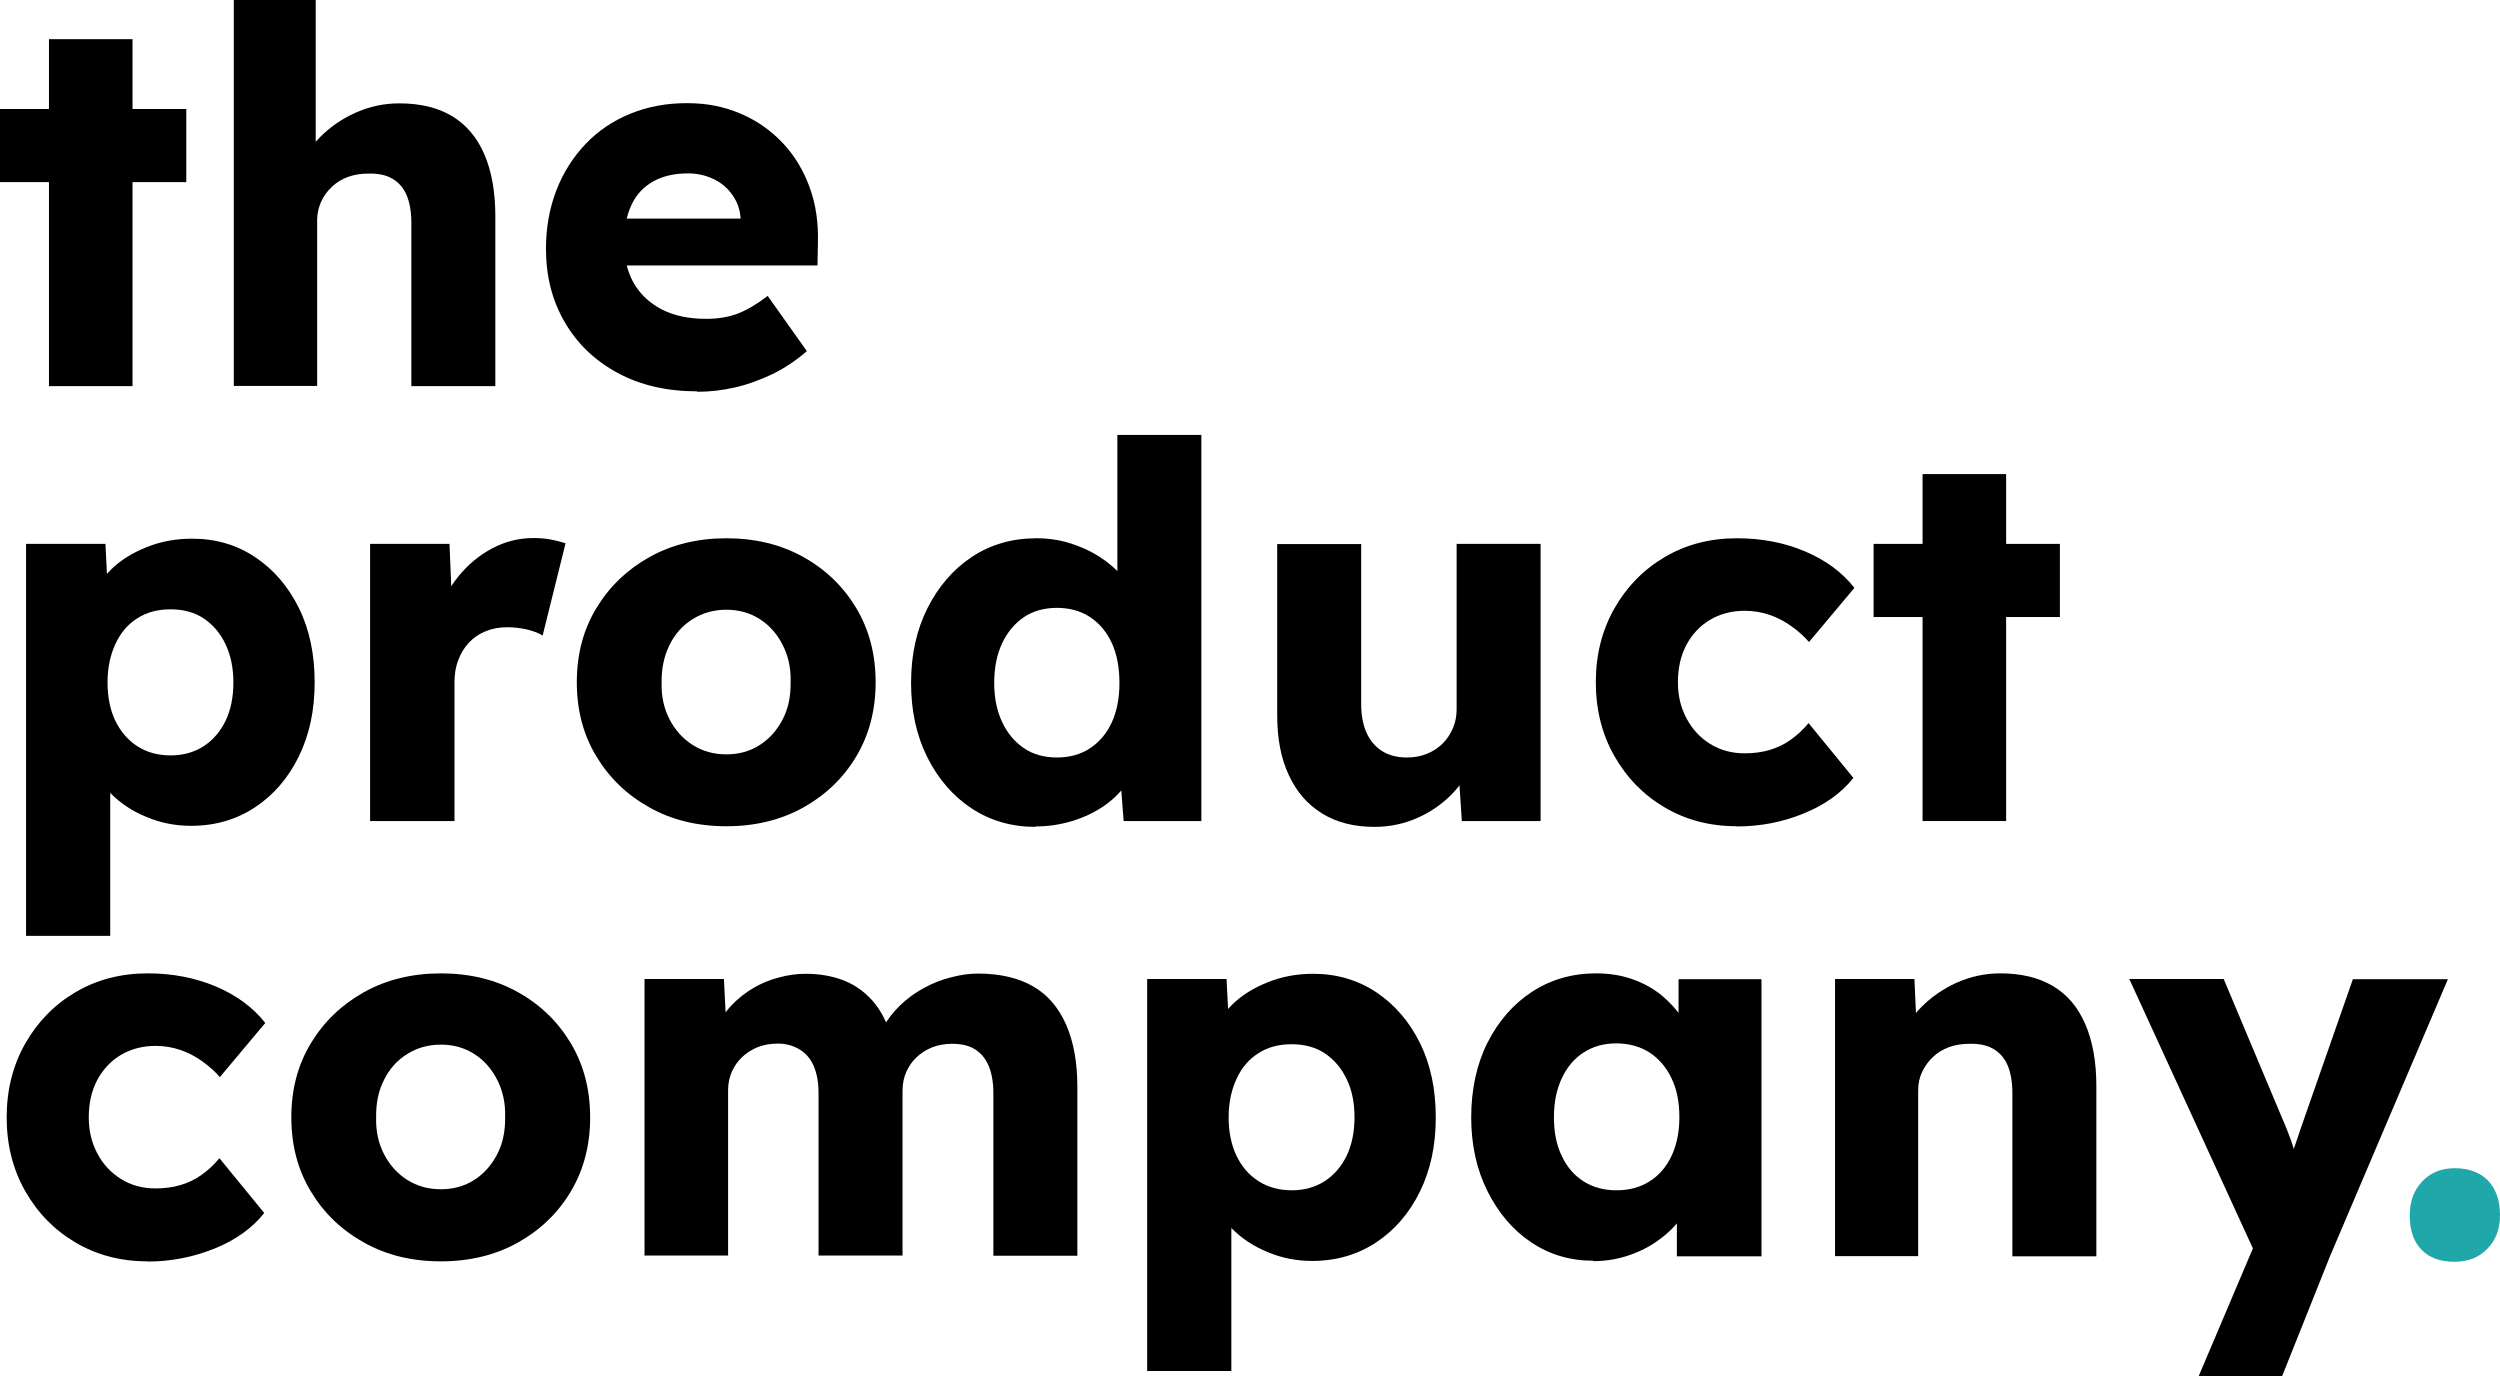
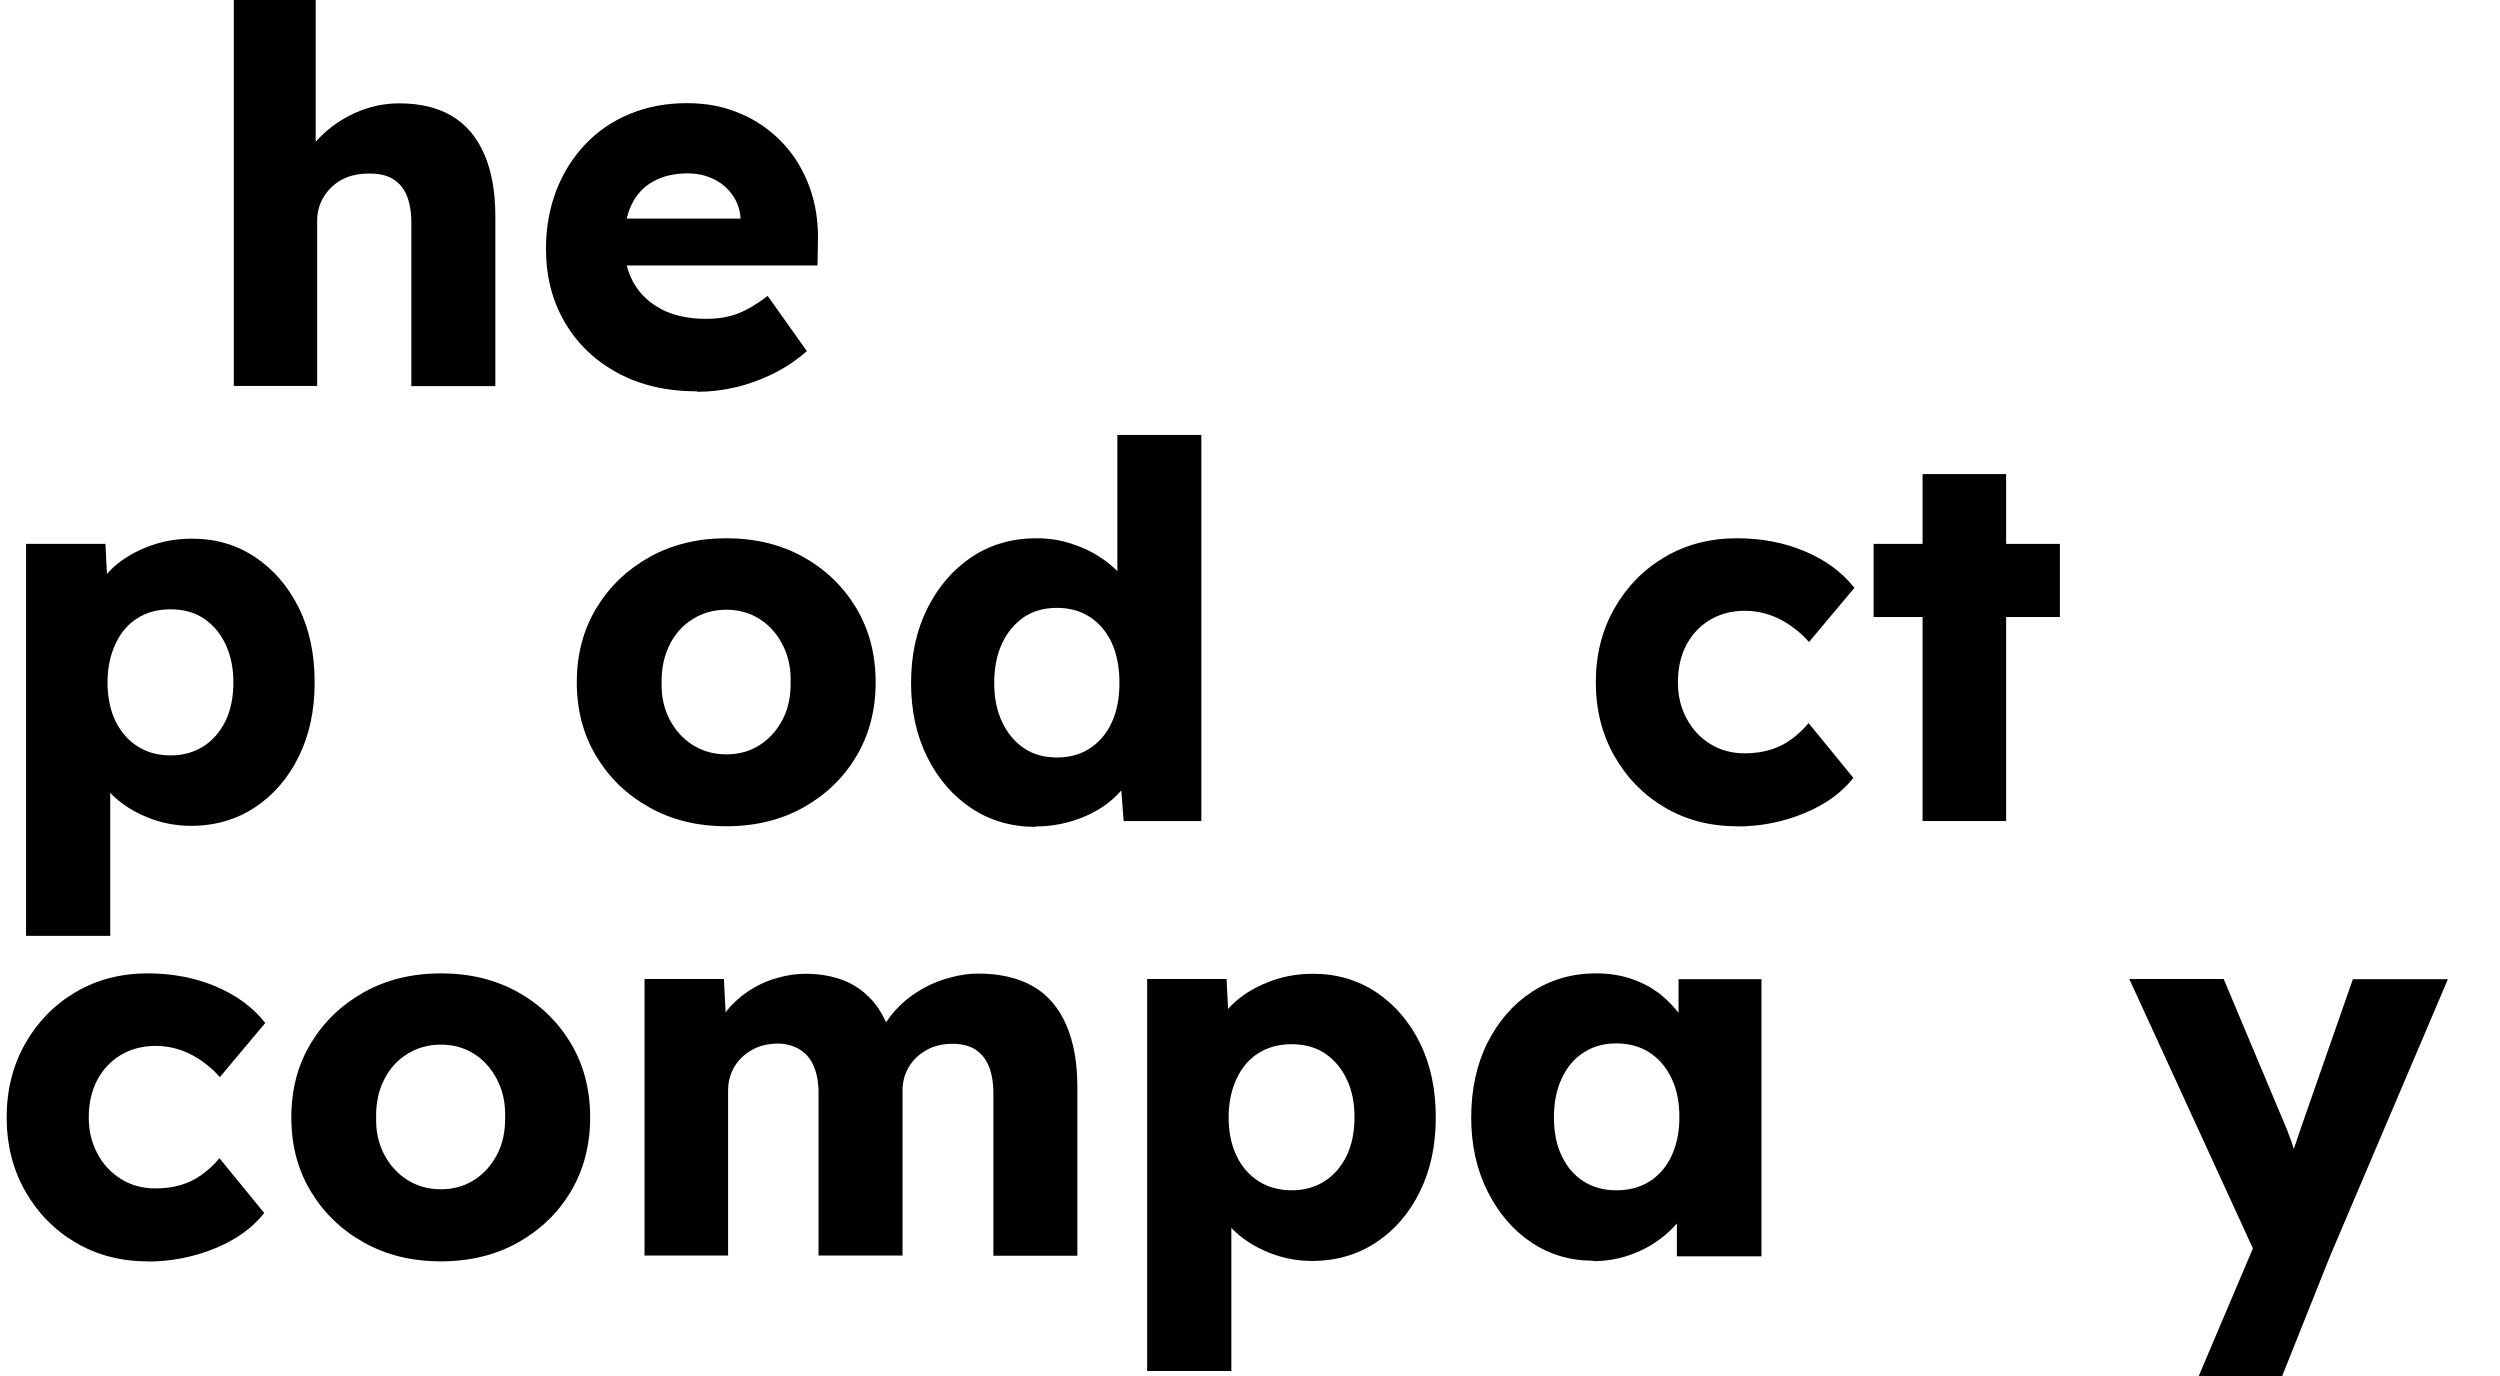
<svg xmlns="http://www.w3.org/2000/svg" id="Ebene_1" viewBox="0 0 119.97 66.04">
  <defs>
    <style>
      .cls-1 {
        fill: #1fa7aa;
      }
    </style>
  </defs>
-   <path d="M0,8.74v-3.51h8.94v3.51H0ZM2.35,18.53V1.88h4.01v16.65H2.35Z" />
  <path d="M11.22,18.53V0h3.93v7.94l-.8.3c.18-.6.51-1.15.99-1.64.48-.49,1.05-.89,1.72-1.19.67-.3,1.37-.45,2.1-.45,1,0,1.84.2,2.53.61.68.41,1.2,1.02,1.55,1.83s.53,1.8.53,2.97v8.16h-4.03v-7.84c0-.53-.08-.98-.23-1.33-.15-.35-.38-.61-.69-.79-.31-.18-.69-.25-1.14-.24-.35,0-.68.05-.98.16-.3.11-.56.27-.78.48-.22.21-.39.45-.51.71-.12.27-.19.56-.19.88v7.96h-4.01Z" />
  <path d="M33.46,18.78c-1.47,0-2.75-.3-3.83-.89-1.09-.59-1.93-1.4-2.53-2.43s-.9-2.2-.9-3.52c0-1.02.17-1.95.5-2.81.33-.85.8-1.59,1.4-2.22s1.31-1.11,2.14-1.45c.83-.34,1.73-.51,2.72-.51s1.79.17,2.57.5c.78.33,1.45.8,2.02,1.4.57.6,1,1.31,1.3,2.13.3.82.43,1.71.4,2.68l-.02,1.08h-10.59l-.58-2.25h7.91l-.43.48v-.5c-.03-.42-.16-.79-.39-1.11-.23-.33-.52-.58-.89-.76-.37-.18-.79-.28-1.25-.28-.65,0-1.21.13-1.67.39-.46.26-.81.63-1.04,1.13-.23.49-.35,1.1-.35,1.82s.15,1.37.46,1.92c.31.54.76.96,1.35,1.27.59.3,1.3.45,2.12.45.57,0,1.07-.08,1.52-.25.44-.17.92-.45,1.44-.85l1.88,2.65c-.52.45-1.07.82-1.65,1.1-.58.28-1.18.5-1.79.64s-1.21.21-1.82.21Z" />
  <path d="M1.25,44.91v-18.81h3.81l.15,2.98-.75-.23c.12-.55.4-1.05.85-1.5.45-.45,1.02-.81,1.72-1.09.69-.28,1.42-.41,2.19-.41,1.14,0,2.15.3,3.03.89.88.59,1.58,1.4,2.09,2.43.51,1.03.76,2.22.76,3.57s-.25,2.52-.76,3.56c-.51,1.04-1.21,1.85-2.1,2.44-.89.59-1.92.89-3.07.89-.75,0-1.47-.14-2.15-.43-.69-.28-1.26-.67-1.73-1.15-.47-.48-.78-1.01-.93-1.58l.93-.35v8.79H1.25ZM8.19,36.25c.6,0,1.13-.15,1.58-.44s.8-.7,1.05-1.21.38-1.14.38-1.85-.13-1.31-.38-1.84-.6-.93-1.04-1.23c-.44-.29-.97-.44-1.59-.44s-1.15.14-1.6.43c-.45.28-.8.69-1.05,1.23s-.38,1.15-.38,1.85.13,1.34.38,1.85.6.92,1.05,1.21.98.44,1.6.44Z" />
-   <path d="M17.76,39.4v-13.3h3.81l.18,4.33-.75-.83c.2-.72.53-1.36.99-1.93.46-.57,1-1.02,1.62-1.35.62-.33,1.28-.5,1.98-.5.3,0,.58.02.84.07.26.05.5.11.71.18l-1.1,4.43c-.18-.12-.43-.21-.74-.29-.31-.07-.63-.11-.96-.11-.37,0-.71.06-1.03.19-.32.13-.58.31-.8.54-.22.23-.39.51-.51.83-.13.32-.19.68-.19,1.08v6.66h-4.03Z" />
  <path d="M34.86,39.65c-1.39,0-2.62-.3-3.69-.9-1.08-.6-1.93-1.42-2.55-2.45-.63-1.04-.94-2.22-.94-3.56s.31-2.52.94-3.56c.63-1.04,1.48-1.85,2.55-2.45,1.08-.6,2.31-.9,3.69-.9s2.62.3,3.69.9c1.08.6,1.92,1.42,2.54,2.45.62,1.04.93,2.22.93,3.56s-.31,2.52-.93,3.56c-.62,1.04-1.47,1.85-2.54,2.45-1.08.6-2.31.9-3.69.9ZM34.86,36.2c.6,0,1.14-.15,1.6-.45.47-.3.83-.71,1.1-1.23s.39-1.11.38-1.78c.02-.67-.11-1.26-.38-1.79s-.63-.94-1.1-1.24c-.47-.3-1-.45-1.6-.45s-1.14.15-1.62.45c-.48.3-.85.71-1.11,1.24s-.39,1.12-.38,1.79c-.02.67.11,1.26.38,1.78s.64.93,1.11,1.23c.48.3,1.01.45,1.62.45Z" />
  <path d="M49.69,39.68c-1.15,0-2.18-.3-3.07-.89-.89-.59-1.6-1.41-2.12-2.45s-.78-2.23-.78-3.57.26-2.53.78-3.57c.52-1.04,1.23-1.87,2.13-2.47.9-.6,1.94-.9,3.11-.9.6,0,1.18.09,1.73.28.55.18,1.05.43,1.5.75s.82.68,1.1,1.09c.28.41.45.83.5,1.26l-.95.23v-8.57h4.03v18.53h-3.73l-.23-3.03.8.12c-.05.42-.21.82-.49,1.2-.28.38-.63.72-1.06,1.01s-.93.53-1.49.7c-.56.17-1.15.26-1.77.26ZM50.72,36.35c.62,0,1.15-.15,1.6-.45.45-.3.8-.72,1.04-1.25.24-.53.36-1.16.36-1.88s-.12-1.37-.36-1.9c-.24-.53-.59-.95-1.04-1.25-.45-.3-.99-.45-1.6-.45s-1.15.15-1.59.45c-.44.3-.79.72-1.04,1.25-.25.53-.38,1.17-.38,1.9s.13,1.34.38,1.88c.25.53.6.95,1.04,1.25.44.3.97.45,1.59.45Z" />
-   <path d="M65.97,39.68c-.99,0-1.82-.21-2.52-.64s-1.23-1.04-1.6-1.84c-.38-.8-.56-1.76-.56-2.88v-8.21h4.03v7.66c0,.53.08.99.25,1.38.17.38.42.68.75.89.33.21.73.31,1.2.31.35,0,.67-.06.96-.18.29-.12.54-.28.75-.49.21-.21.37-.45.49-.73.12-.28.18-.58.18-.91v-7.94h4.03v13.3h-3.78l-.18-2.73.75-.3c-.2.63-.54,1.2-1,1.69-.47.49-1.03.89-1.68,1.18-.65.29-1.34.44-2.08.44Z" />
  <path d="M83.35,39.65c-1.29,0-2.44-.3-3.46-.9-1.02-.6-1.82-1.42-2.42-2.47-.59-1.04-.89-2.22-.89-3.54s.3-2.5.89-3.54c.59-1.04,1.4-1.87,2.42-2.47s2.17-.9,3.46-.9c1.19,0,2.28.21,3.27.63.99.42,1.78,1,2.37,1.75l-2.18,2.6c-.23-.27-.51-.52-.83-.75-.32-.23-.67-.42-1.05-.55s-.79-.2-1.2-.2c-.63,0-1.19.15-1.68.44-.48.29-.86.7-1.13,1.21-.27.52-.4,1.11-.4,1.78s.14,1.21.41,1.73c.28.52.65.93,1.14,1.23.48.3,1.04.45,1.65.45.43,0,.83-.05,1.2-.16s.71-.27,1.01-.49c.31-.22.6-.48.86-.8l2.15,2.63c-.57.72-1.36,1.29-2.37,1.7-1.01.42-2.09.63-3.24.63Z" />
  <path d="M89.91,29.61v-3.51h8.94v3.51h-8.94ZM92.26,39.4v-16.65h4.01v16.65h-4.01Z" />
  <path d="M7.09,60.53c-1.29,0-2.44-.3-3.46-.9-1.02-.6-1.82-1.42-2.42-2.47-.59-1.04-.89-2.22-.89-3.54s.3-2.5.89-3.54c.59-1.04,1.4-1.87,2.42-2.47,1.02-.6,2.17-.9,3.46-.9,1.19,0,2.27.21,3.27.63.99.42,1.78,1,2.37,1.75l-2.18,2.6c-.23-.27-.51-.52-.83-.75-.32-.23-.67-.42-1.05-.55-.38-.13-.78-.2-1.2-.2-.63,0-1.19.15-1.68.44-.48.29-.86.7-1.13,1.21-.27.52-.4,1.11-.4,1.78s.14,1.21.41,1.73.66.93,1.14,1.23c.48.3,1.04.45,1.65.45.43,0,.83-.05,1.2-.16.37-.11.71-.27,1.01-.49.31-.22.6-.48.86-.8l2.15,2.63c-.57.72-1.36,1.29-2.37,1.7s-2.09.63-3.24.63Z" />
  <path d="M21.16,60.53c-1.39,0-2.62-.3-3.69-.9-1.08-.6-1.93-1.42-2.55-2.45-.63-1.04-.94-2.22-.94-3.56s.31-2.52.94-3.56c.63-1.04,1.48-1.85,2.55-2.45,1.08-.6,2.31-.9,3.69-.9s2.62.3,3.69.9c1.08.6,1.92,1.42,2.54,2.45.62,1.04.93,2.22.93,3.56s-.31,2.52-.93,3.56c-.62,1.04-1.47,1.85-2.54,2.45-1.08.6-2.31.9-3.69.9ZM21.16,57.07c.6,0,1.14-.15,1.6-.45.47-.3.83-.71,1.1-1.23s.39-1.11.38-1.78c.02-.67-.11-1.26-.38-1.79-.27-.53-.63-.94-1.1-1.24-.47-.3-1-.45-1.6-.45s-1.14.15-1.62.45c-.48.3-.85.71-1.11,1.24-.27.53-.39,1.12-.38,1.79-.02.67.11,1.26.38,1.78s.64.93,1.11,1.23c.48.3,1.01.45,1.62.45Z" />
  <path d="M30.93,60.28v-13.3h3.81l.12,2.4-.53.03c.2-.43.45-.82.76-1.15.31-.33.66-.61,1.05-.84.39-.23.8-.4,1.23-.51.43-.12.86-.18,1.29-.18.65,0,1.24.1,1.78.3.53.2,1,.52,1.4.96s.72,1.04.95,1.79l-.63-.05.2-.4c.22-.4.5-.76.84-1.09s.72-.6,1.14-.83c.42-.23.85-.4,1.3-.51.45-.12.88-.18,1.3-.18,1.05,0,1.93.21,2.63.61s1.23,1.02,1.59,1.84.54,1.81.54,2.98v8.11h-4.03v-7.79c0-.53-.08-.98-.23-1.33-.15-.35-.37-.61-.66-.79-.29-.18-.66-.26-1.09-.26-.35,0-.67.06-.96.17-.29.12-.54.28-.75.48-.21.2-.37.43-.49.7-.12.27-.18.57-.18.9v7.91h-4.03v-7.81c0-.5-.08-.93-.23-1.28-.15-.35-.38-.62-.68-.8-.3-.18-.65-.28-1.05-.28-.35,0-.67.06-.96.17-.29.12-.54.28-.75.48-.21.2-.37.43-.49.7-.12.27-.18.56-.18.88v7.94h-4.03Z" />
  <path d="M55.05,65.79v-18.81h3.81l.15,2.98-.75-.23c.12-.55.4-1.05.85-1.5.45-.45,1.02-.81,1.72-1.09.69-.28,1.42-.41,2.19-.41,1.13,0,2.14.3,3.03.89.88.59,1.58,1.4,2.09,2.43.51,1.03.76,2.22.76,3.57s-.25,2.52-.76,3.56c-.51,1.04-1.21,1.85-2.1,2.44-.89.59-1.92.89-3.07.89-.75,0-1.47-.14-2.15-.43-.68-.28-1.26-.67-1.73-1.15s-.78-1.01-.93-1.58l.93-.35v8.79h-4.03ZM61.99,57.12c.6,0,1.13-.15,1.58-.44.45-.29.8-.7,1.05-1.21.25-.52.38-1.14.38-1.85s-.12-1.31-.38-1.84c-.25-.53-.6-.93-1.04-1.23-.44-.29-.97-.44-1.59-.44s-1.15.14-1.6.43c-.45.28-.8.69-1.05,1.23-.25.54-.38,1.15-.38,1.85s.13,1.34.38,1.85c.25.52.6.92,1.05,1.21.45.29.99.44,1.6.44Z" />
  <path d="M76.46,60.5c-1.12,0-2.12-.3-2.99-.89-.88-.59-1.57-1.41-2.09-2.45-.52-1.04-.78-2.22-.78-3.54s.26-2.55.78-3.58,1.23-1.85,2.13-2.44c.9-.59,1.93-.89,3.08-.89.63,0,1.21.09,1.74.28.53.18.99.44,1.39.76.4.33.74.7,1.03,1.13s.49.88.63,1.37l-.83-.1v-3.16h3.98v13.3h-4.06v-3.21l.9-.02c-.13.47-.35.91-.65,1.33-.3.42-.67.79-1.1,1.1-.43.32-.92.57-1.45.75s-1.1.28-1.7.28ZM77.56,57.12c.62,0,1.15-.14,1.6-.43.45-.28.8-.69,1.05-1.21.25-.53.38-1.15.38-1.87s-.12-1.34-.38-1.87c-.25-.53-.6-.93-1.05-1.23-.45-.29-.99-.44-1.6-.44s-1.12.15-1.57.44-.79.7-1.04,1.23c-.25.53-.38,1.15-.38,1.87s.12,1.34.38,1.87c.25.53.6.93,1.04,1.21s.96.43,1.57.43Z" />
-   <path d="M88.06,60.28v-13.3h3.81l.12,2.71-.8.3c.18-.6.51-1.15.99-1.64.48-.49,1.05-.89,1.71-1.19.67-.3,1.37-.45,2.1-.45,1,0,1.84.2,2.53.61s1.2,1.02,1.55,1.83c.35.81.53,1.8.53,2.97v8.17h-4.03v-7.84c0-.53-.08-.98-.23-1.33-.15-.35-.38-.61-.69-.79-.31-.18-.69-.25-1.14-.24-.35,0-.68.05-.98.16-.3.11-.56.27-.78.48s-.39.45-.51.71c-.13.27-.19.56-.19.88v7.96h-4.01Z" />
  <path d="M105.51,66.04l3.03-7.14.05,2.05-6.41-13.97h4.53l2.81,6.69c.15.33.29.69.43,1.08.13.38.23.75.3,1.1l-.55.33c.1-.25.21-.56.34-.94.13-.38.26-.78.41-1.21l2.46-7.04h4.56l-5.66,13.3-2.3,5.76h-3.98Z" />
-   <path class="cls-1" d="M117.79,60.55c-.69,0-1.21-.19-1.59-.58s-.56-.93-.56-1.65c0-.67.2-1.21.6-1.63.4-.42.92-.63,1.55-.63.68,0,1.22.2,1.6.59.38.39.58.95.58,1.67,0,.65-.2,1.19-.6,1.6-.4.42-.93.63-1.58.63Z" />
</svg>